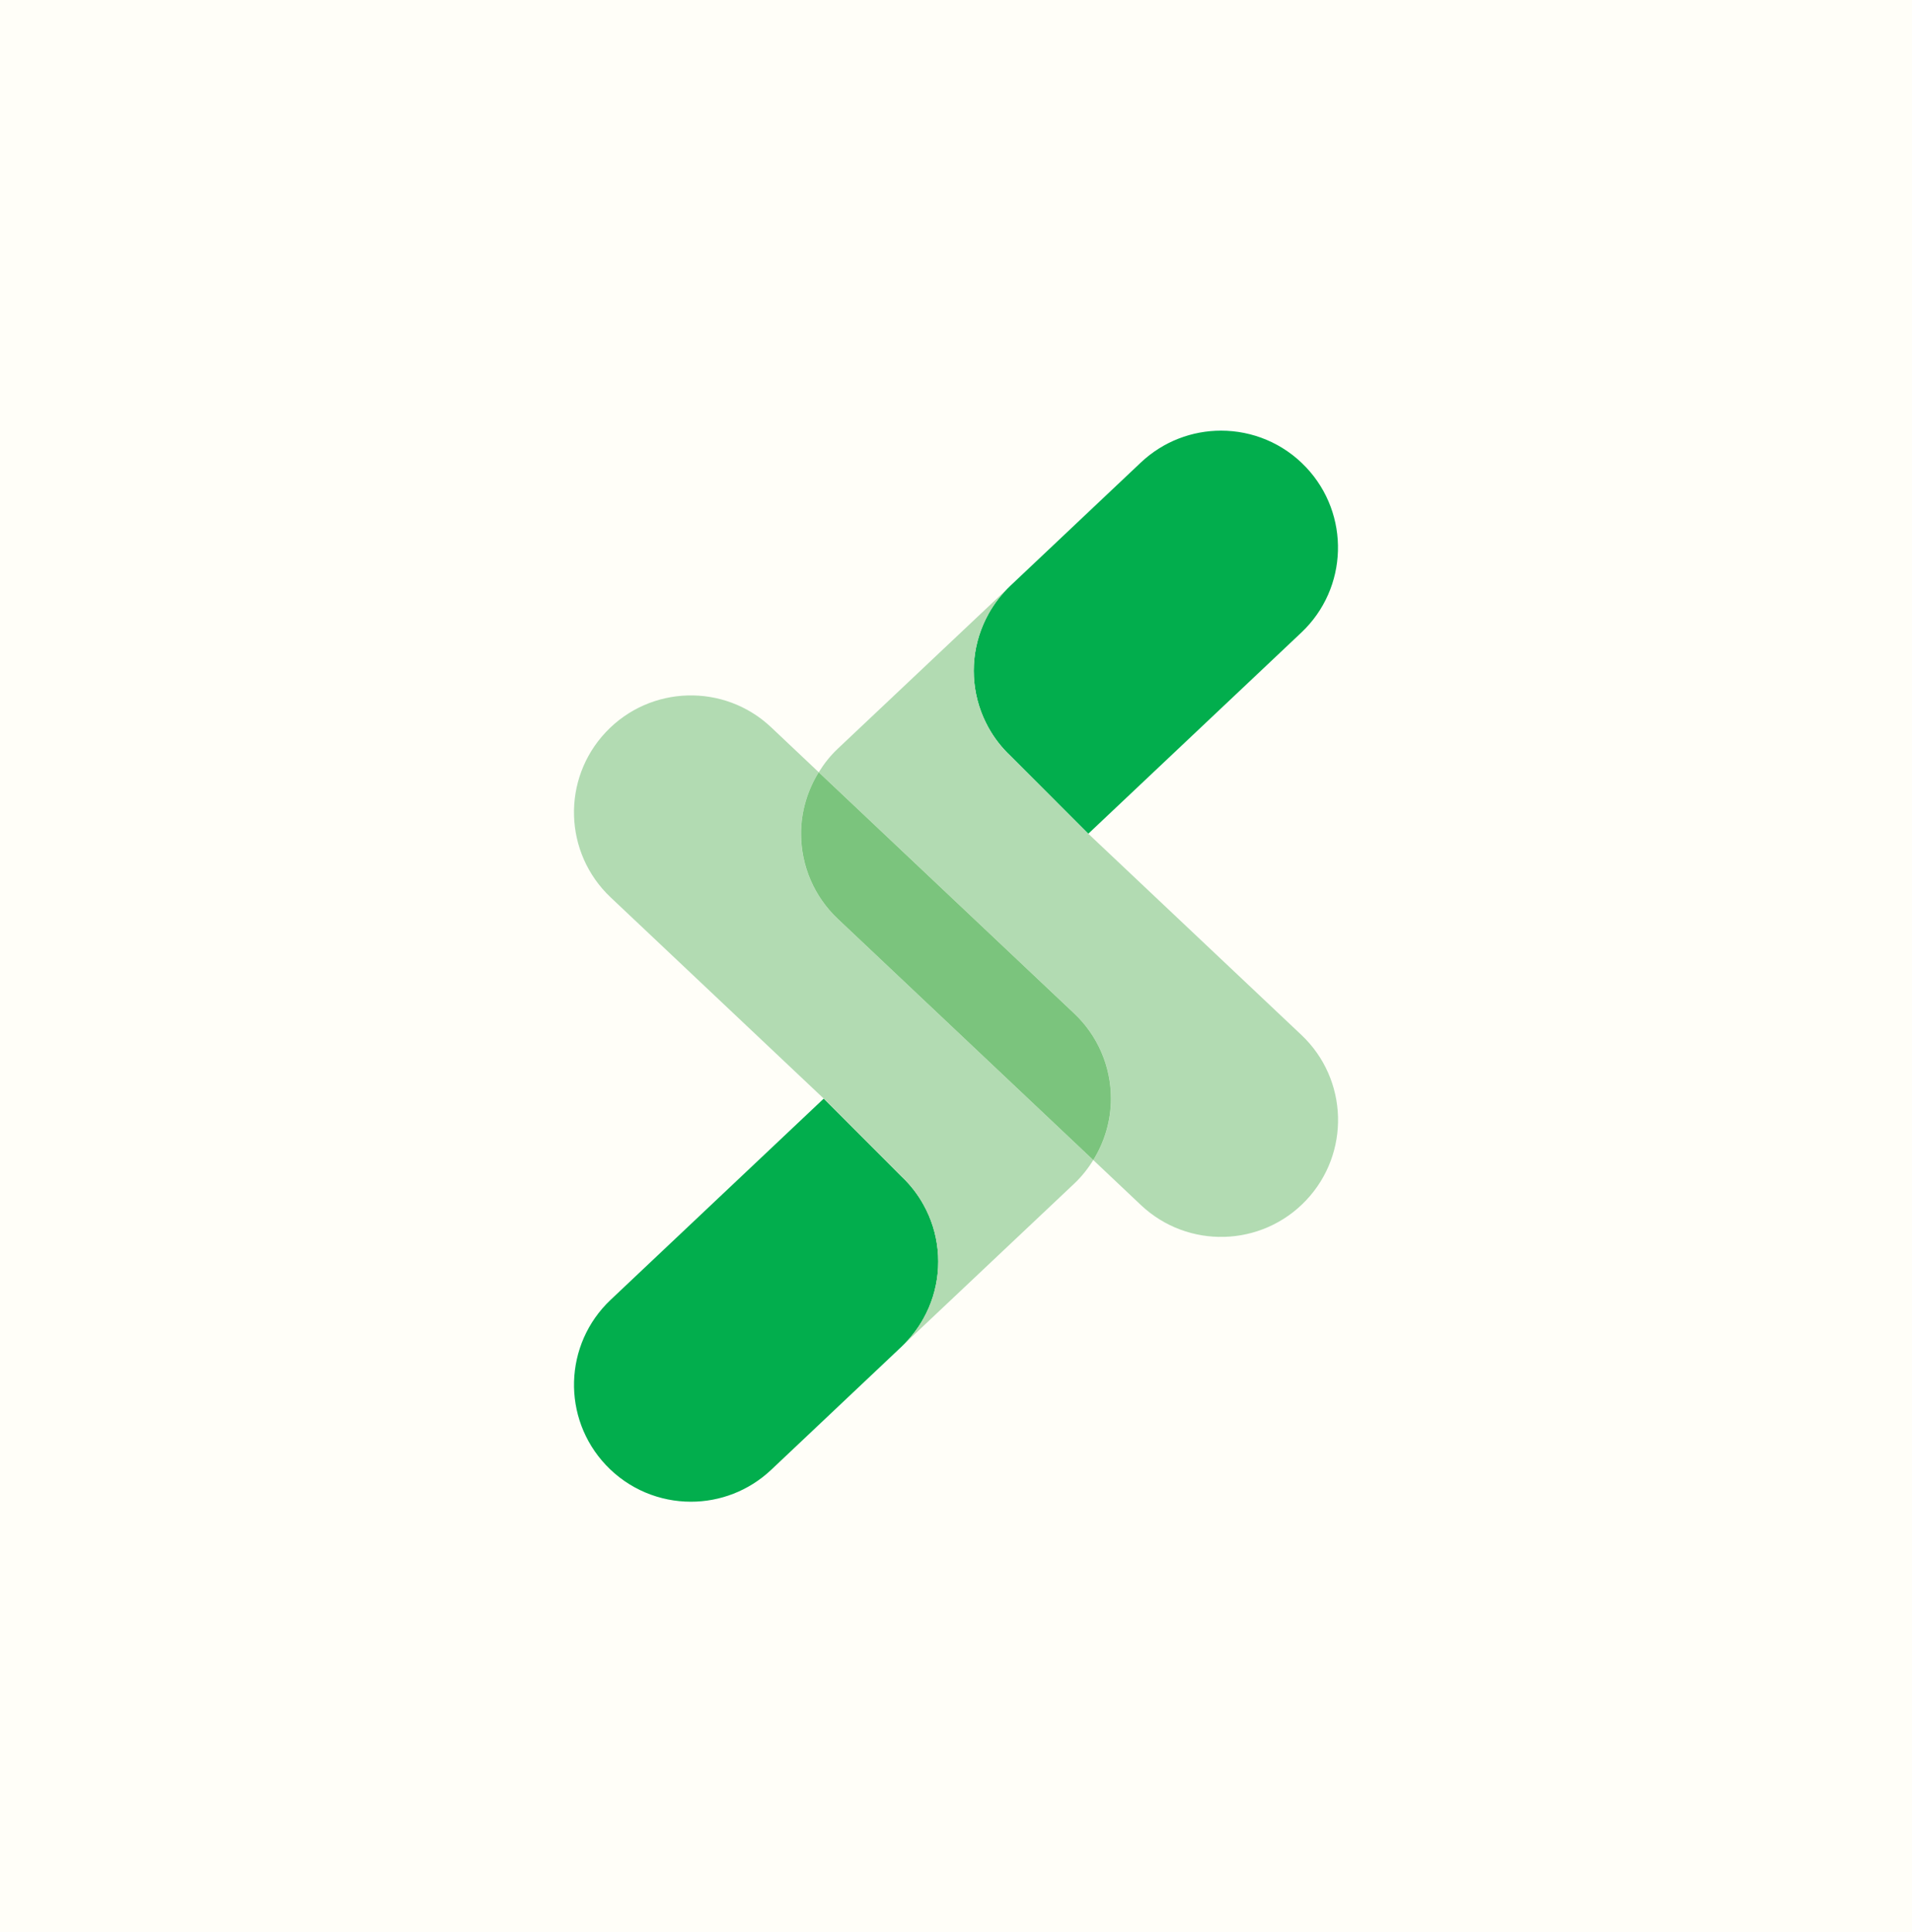
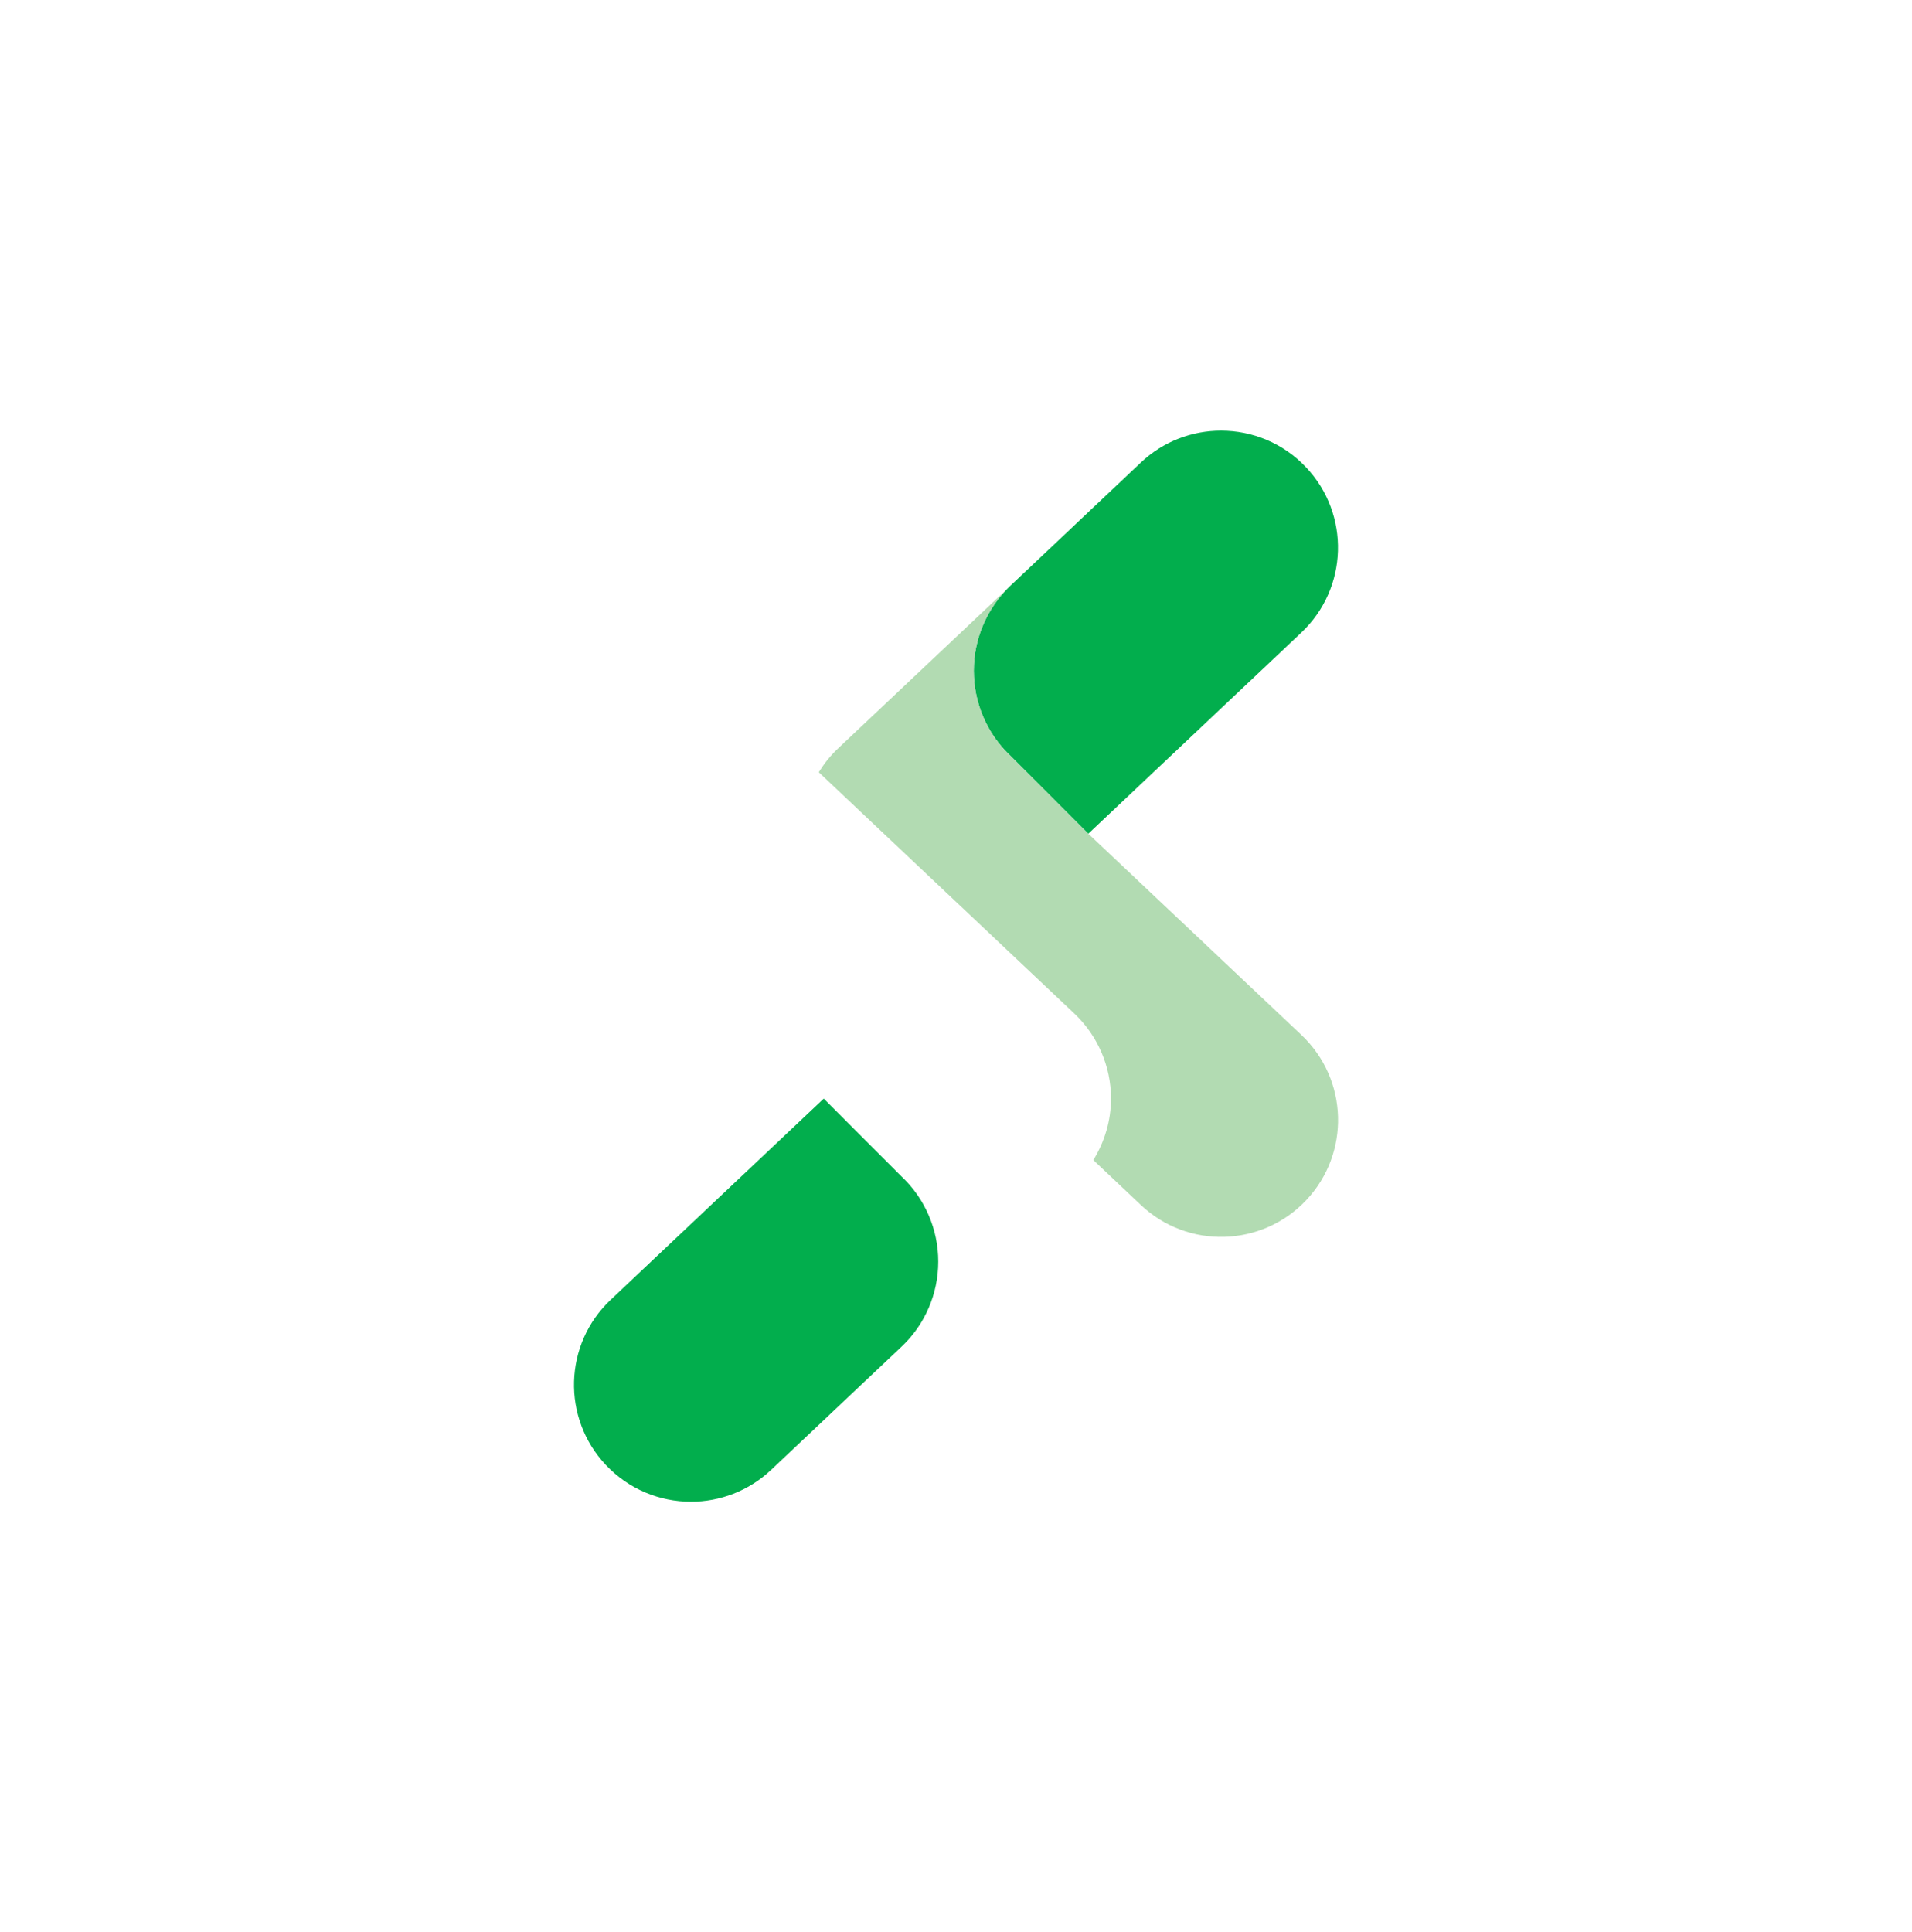
<svg xmlns="http://www.w3.org/2000/svg" id="Layer_1" data-name="Layer 1" viewBox="0 0 473 478">
  <defs>
    <style>      .cls-1 {        fill: #fffef8;      }      .cls-2 {        fill: #7bc47d;      }      .cls-3 {        fill: #b2dbb2;      }      .cls-4 {        fill: #02ae4d;      }    </style>
  </defs>
-   <rect class="cls-1" x="-29" y="-75" width="2595" height="2354" />
  <g>
    <path class="cls-4" d="M231.96,315.04c.1-.98.15-1.97.15-2.96s-.05-1.98-.15-2.96c-.4-3.92-1.6-7.7-3.5-11.11-1.42-2.56-3.24-4.91-5.41-6.96l-19.27-19.29-52.71,49.77c-11.62,10.97-12.14,29.27-1.17,40.89,5.69,6.02,13.35,9.06,21.03,9.06,7.12,0,14.26-2.62,19.85-7.89l32.27-30.48c2.17-2.05,3.99-4.4,5.41-6.96,1.9-3.41,3.1-7.19,3.5-11.11Z" />
    <path class="cls-4" d="M244.54,151.86c-.95,1.71-1.72,3.5-2.31,5.36s-.99,3.79-1.19,5.75c-.1.98-.15,1.97-.15,2.96,0,3.98.82,7.87,2.36,11.45.39.89.82,1.77,1.29,2.62,1.42,2.56,3.24,4.91,5.41,6.96l19.27,19.29,52.71-49.77c11.62-10.97,12.14-29.27,1.17-40.89-5.69-6.02-13.35-9.06-21.03-9.06-7.12,0-14.26,2.62-19.85,7.89l-32.27,30.48s0,0,0,0h0c-2.17,2.05-3.99,4.4-5.41,6.95Z" />
-     <path class="cls-3" d="M198.17,206.25c0-5.43,1.56-10.68,4.37-15.22l-11.76-11.11c-11.61-10.97-29.92-10.44-40.89,1.17-10.97,11.62-10.44,29.92,1.17,40.89l52.71,49.77,19.27,19.29c2.17,2.05,3.99,4.4,5.41,6.96,1.9,3.41,3.1,7.19,3.5,11.11.1.98.15,1.97.15,2.96s-.05,1.98-.15,2.96c-.4,3.92-1.6,7.7-3.5,11.11-1.42,2.56-3.24,4.91-5.41,6.96l42.72-40.32c1.84-1.73,3.39-3.7,4.69-5.81l-63.22-59.69c-5.79-5.47-9.07-13.07-9.07-21.03Z" />
    <path class="cls-3" d="M269.22,206.25l-19.27-19.29c-2.17-2.05-3.99-4.4-5.41-6.96-.47-.85-.91-1.73-1.29-2.62-1.54-3.58-2.36-7.47-2.36-11.45h0c0-1,.05-1.98.15-2.96.2-1.96.6-3.89,1.19-5.75.59-1.86,1.36-3.66,2.31-5.36,1.42-2.56,3.24-4.91,5.41-6.95l-42.71,40.31c-1.84,1.73-3.39,3.7-4.69,5.81l63.22,59.69c5.79,5.47,9.07,13.07,9.07,21.03,0,5.43-1.56,10.68-4.37,15.22l11.76,11.11c11.61,10.97,29.92,10.44,40.89-1.17,10.97-11.62,10.44-29.92-1.17-40.89l-52.71-49.77Z" />
-     <path class="cls-2" d="M265.76,250.72l-63.22-59.69c-2.81,4.54-4.37,9.79-4.37,15.22,0,7.96,3.28,15.56,9.07,21.03l63.22,59.69c2.81-4.54,4.37-9.79,4.37-15.22,0-7.96-3.28-15.56-9.07-21.03Z" />
  </g>
</svg>